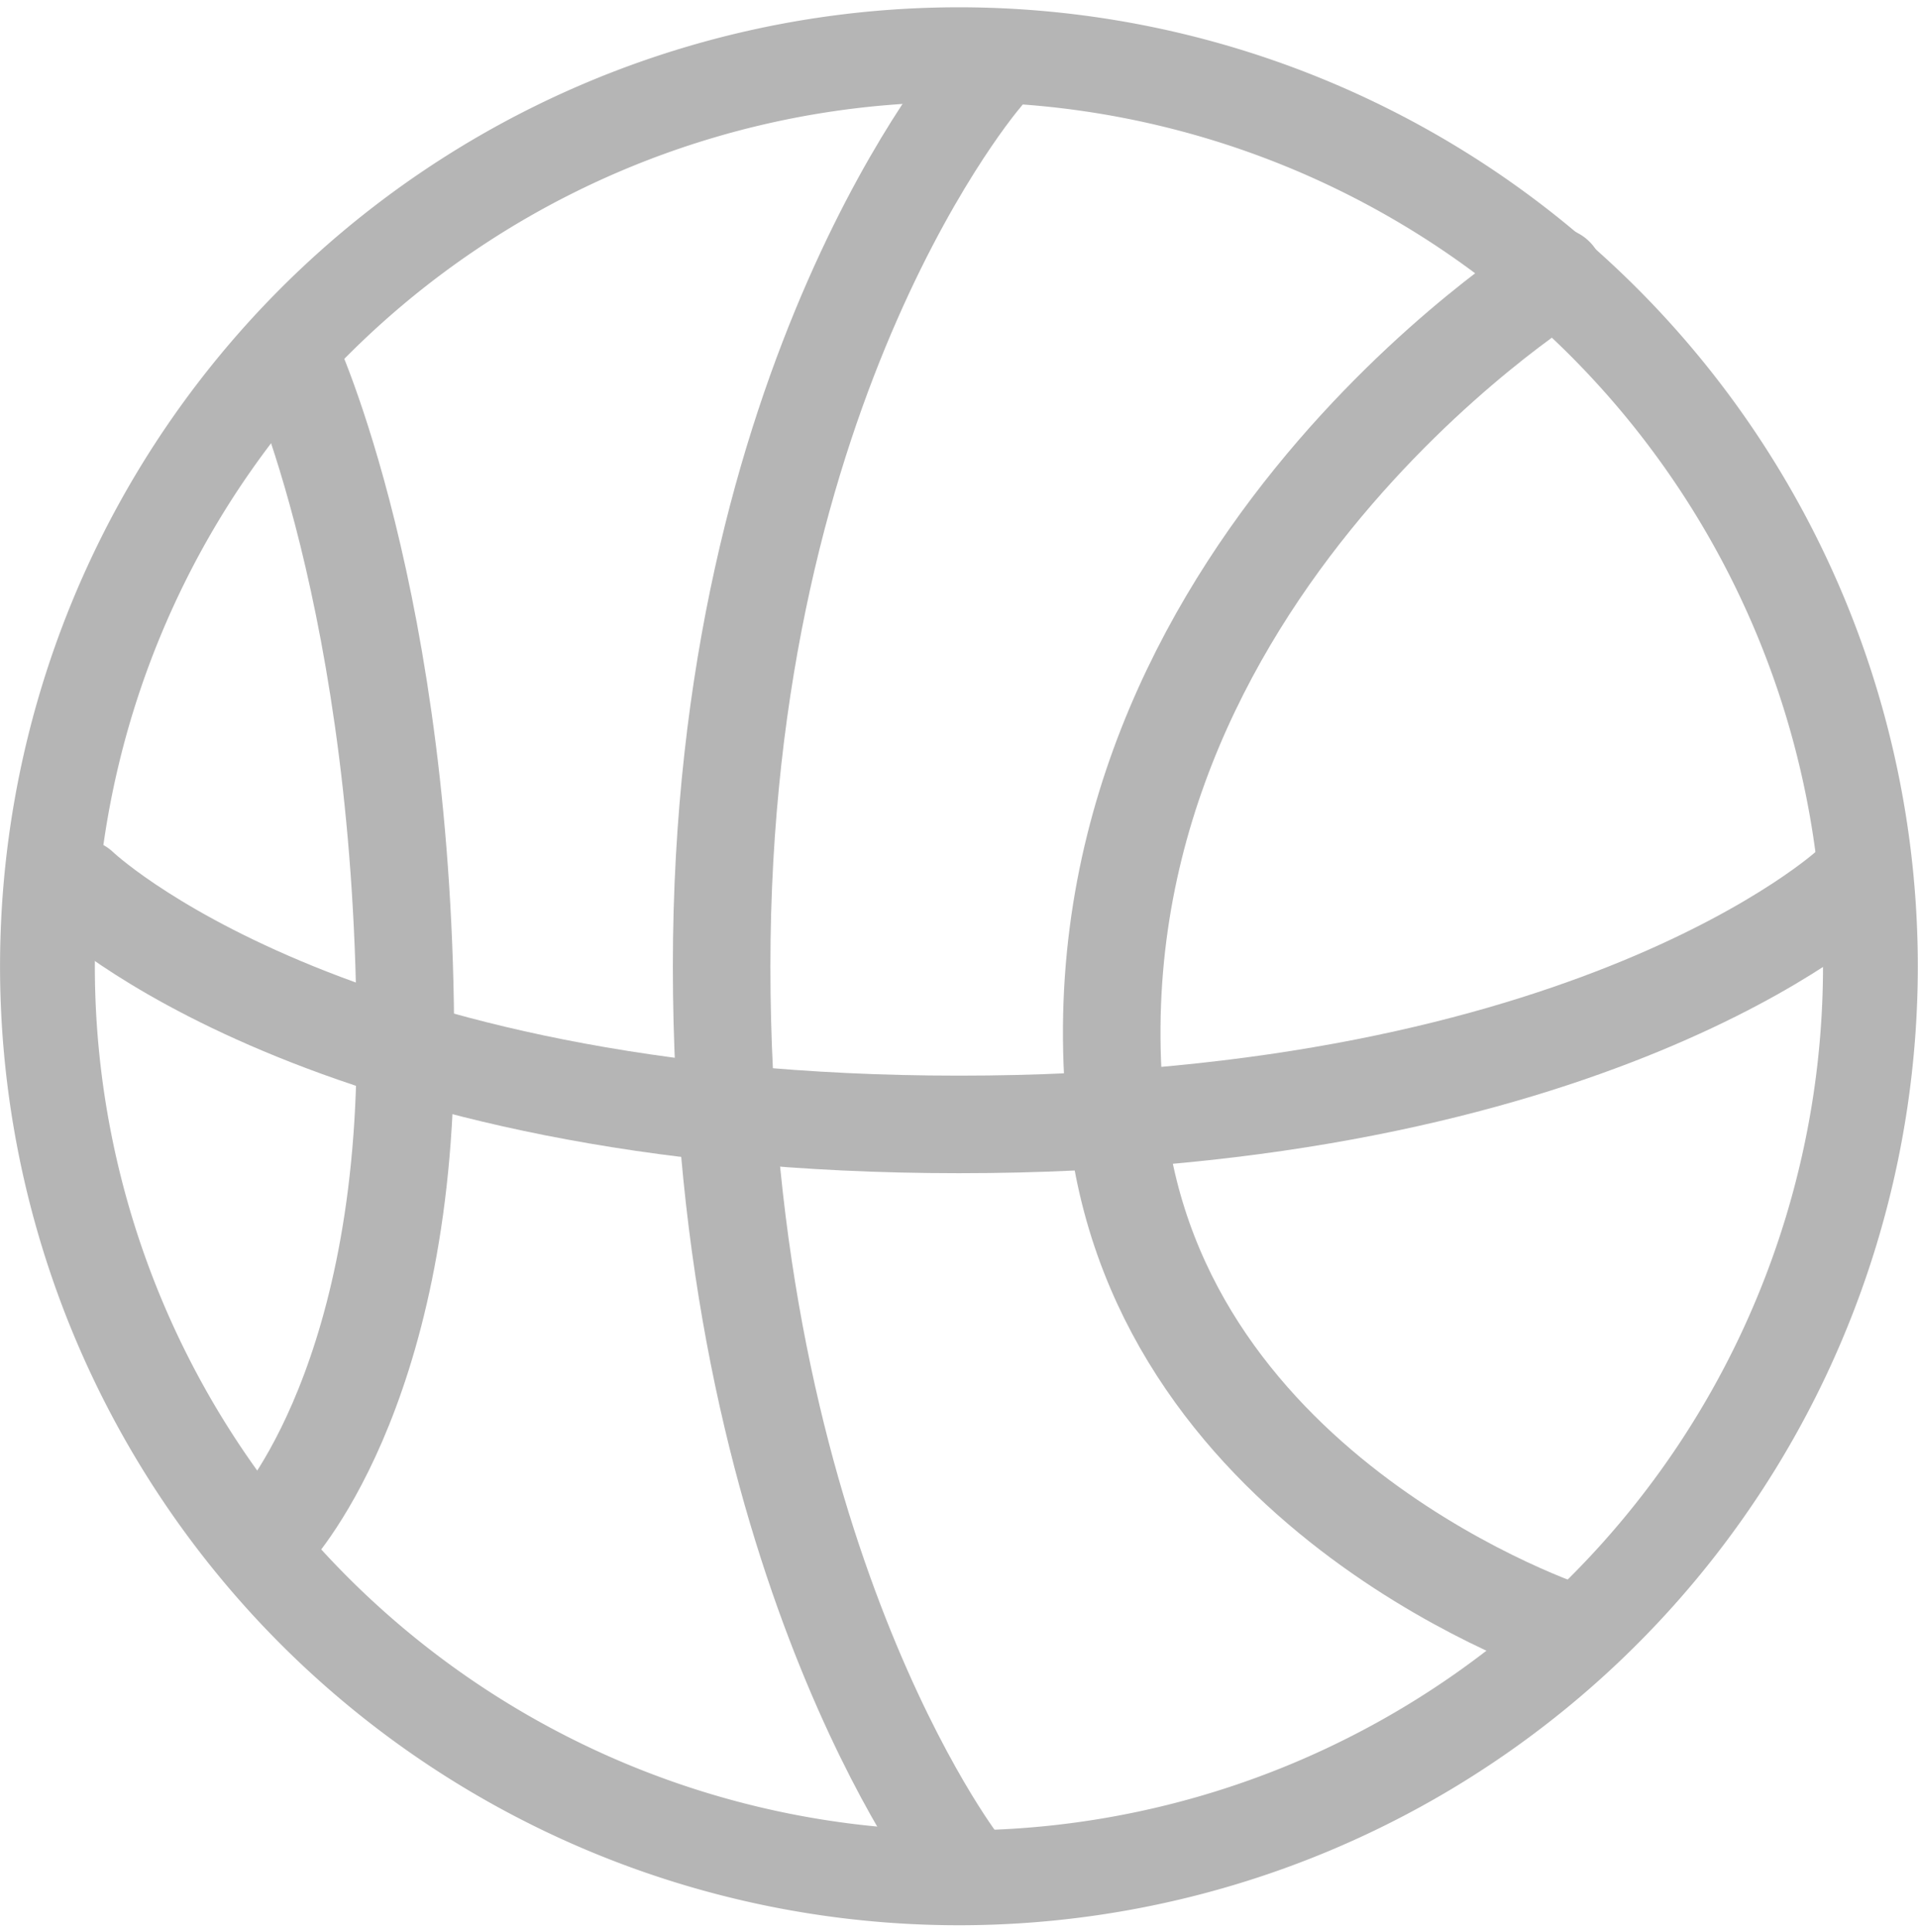
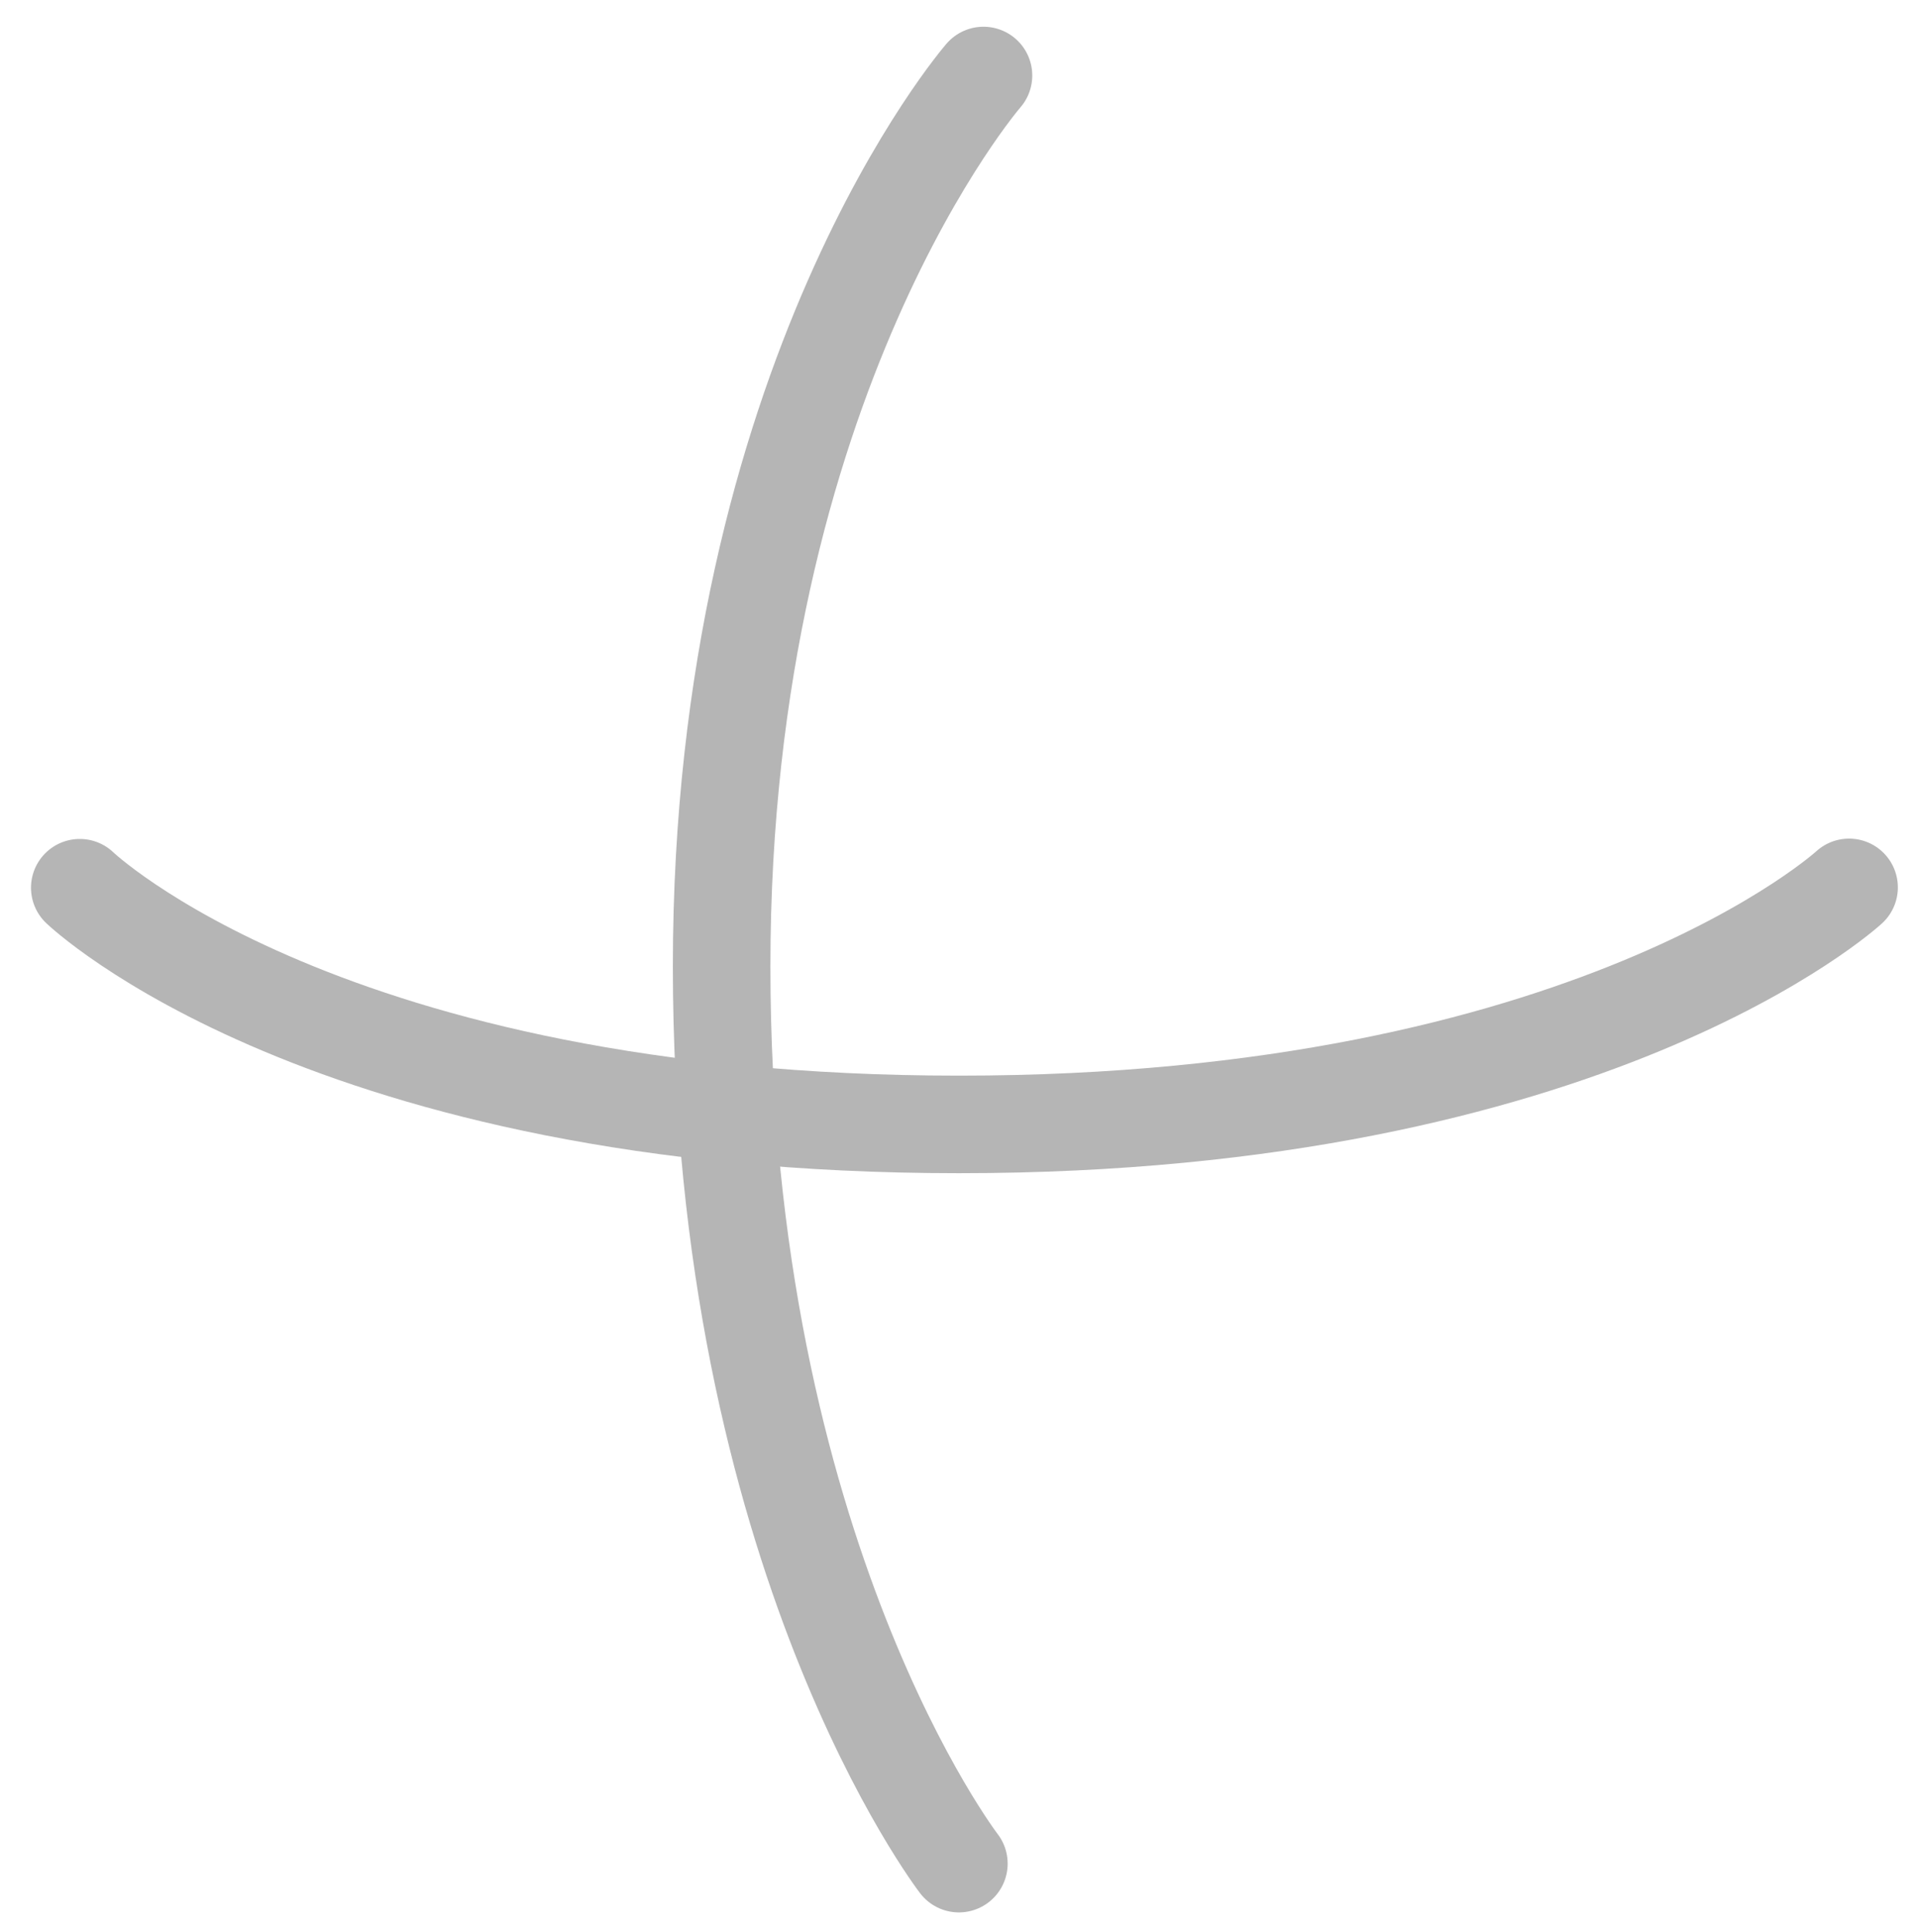
<svg xmlns="http://www.w3.org/2000/svg" width="40.463" height="40.756" viewBox="0 0 40.463 40.756">
  <g id="_172572_basketball_icon" data-name="172572_basketball_icon" transform="translate(0.199 0.353)" opacity="0.29">
-     <rect id="Rectangle_8718" data-name="Rectangle 8718" width="40" height="40" transform="translate(0 -0.353)" fill="none" />
    <g id="Group_9457" data-name="Group 9457" transform="translate(0.801 0.801)">
-       <path id="Path_12501" data-name="Path 12501" d="M20.229,1A19.229,19.229,0,1,0,39.459,20.229,19.229,19.229,0,0,0,20.229,1Z" transform="translate(-1 -1)" fill="none" stroke="#000" stroke-linecap="round" stroke-linejoin="round" stroke-width="2" />
+       <path id="Path_12501" data-name="Path 12501" d="M20.229,1Z" transform="translate(-1 -1)" fill="none" stroke="#000" stroke-linecap="round" stroke-linejoin="round" stroke-width="2" />
    </g>
-     <path id="Path_12502" data-name="Path 12502" d="M38.376,6.832s-10.551,6.58-9.24,17.893c.915,7.9,9.563,10.718,9.563,10.718" transform="translate(-5.769 -1.358)" fill="none" stroke="#000" stroke-linecap="round" stroke-linejoin="round" stroke-width="2.058" />
-     <path id="Path_12503" data-name="Path 12503" d="M7.277,8.913S9.714,14.1,9.714,23.47c0,7.408-2.871,10.345-2.871,10.345" transform="translate(-1.36 -1.772)" fill="none" stroke="#000" stroke-linecap="round" stroke-linejoin="round" stroke-width="2.058" />
    <path id="Path_12504" data-name="Path 12504" d="M1.852,22.929s5.2,4.993,18.547,4.993,18.779-5,18.779-5" transform="translate(-0.368 -4.556)" fill="none" stroke="#000" stroke-linecap="round" stroke-linejoin="round" stroke-width="2.058" />
    <path id="Path_12505" data-name="Path 12505" d="M24.277,1.548s-5.524,6.358-5.524,18.79,5.005,18.929,5.005,18.929" transform="translate(-3.728 -0.308)" fill="none" stroke="#000" stroke-linecap="round" stroke-linejoin="round" stroke-width="2.058" />
  </g>
</svg>